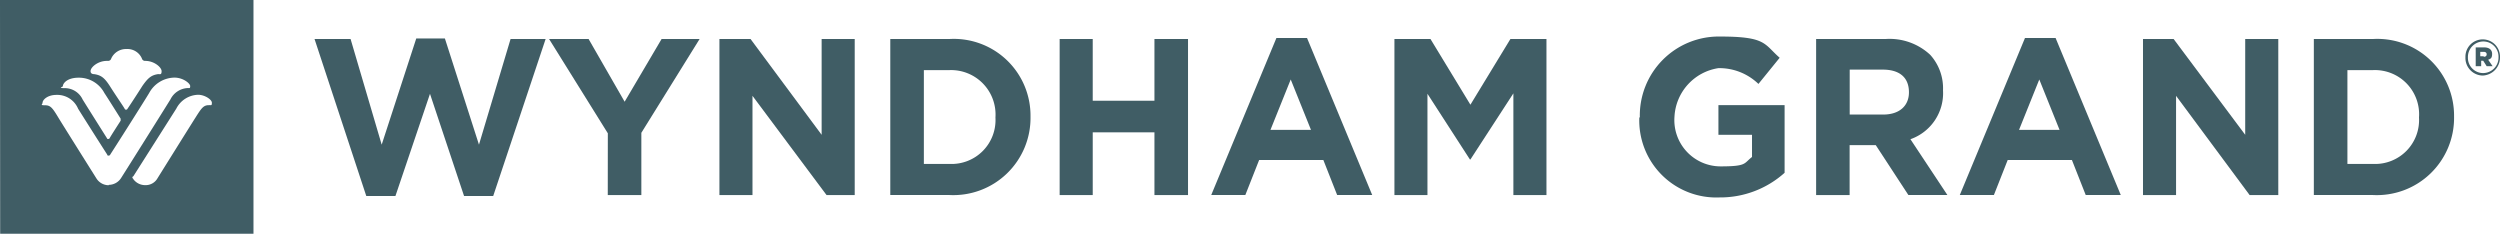
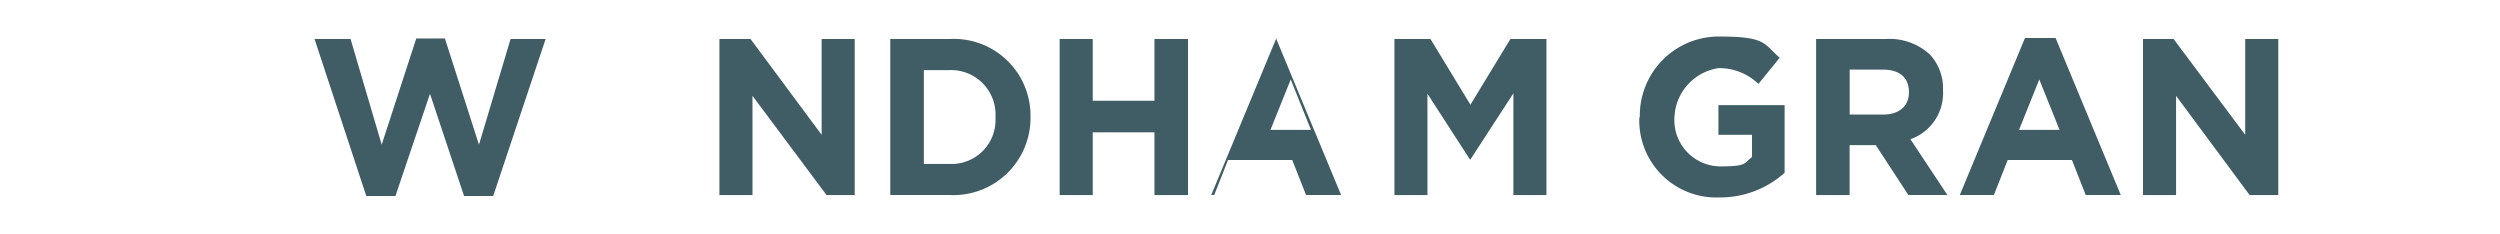
<svg xmlns="http://www.w3.org/2000/svg" id="GRAND_LOGO_OCEANIC_CMYK_1_" data-name="GRAND_LOGO_OCEANIC_CMYK (1)" width="121.736" height="11.373" viewBox="0 0 121.736 11.373">
-   <path id="Path_1040" data-name="Path 1040" d="M174.071,255.421c-.264,0-.361.144-.649.6-.216.337-1.851,2.957-1.851,2.957a.659.659,0,0,1-.6.337.711.711,0,0,1-.577-.289c0-.024-.048-.048-.048-.072s0-.048.048-.072l2.092-3.294a1.229,1.229,0,0,1,1.058-.673c.337,0,.673.24.673.385s-.024.12-.12.12m-4.905,3.9a.708.708,0,0,1-.6-.337s-1.635-2.6-1.851-2.957c-.289-.481-.385-.6-.649-.6s-.12-.048-.12-.12c0-.144.24-.385.673-.385a1.1,1.1,0,0,1,1.058.673s.817,1.3,1.419,2.236c0,.048.048.048.072.048s.072-.024.072-.048c.313-.481,1.731-2.717,1.9-3.006a1.425,1.425,0,0,1,1.226-.745c.433,0,.769.289.769.409s-.024.1-.12.1a.99.99,0,0,0-.842.553c-.192.313-2.26,3.607-2.4,3.823a.715.715,0,0,1-.6.337m-1.443-5.218a1.4,1.4,0,0,1,1.226.745c.192.289.793,1.25.793,1.25v.1s-.529.818-.529.842a.089.089,0,0,1-.072.048c-.048,0-.048,0-.072-.048,0,0-.986-1.563-1.178-1.875a.961.961,0,0,0-.842-.553c-.409,0-.12-.048-.12-.1,0-.12.192-.409.769-.409m1.419-.818a.16.16,0,0,0,.168-.12.789.789,0,0,1,.745-.457.765.765,0,0,1,.745.457.16.16,0,0,0,.168.12c.433,0,.793.313.793.5s-.072.144-.168.144c-.337.048-.5.192-.769.577-.289.457-.7,1.082-.721,1.106-.024.048-.048.048-.072.048s-.048,0-.072-.048c0-.024-.433-.649-.721-1.106-.264-.409-.433-.529-.769-.577-.1,0-.168-.048-.168-.144,0-.192.361-.5.793-.5m-5.194,8.416h12.335V250.3H163.9Z" transform="translate(-163.9 -250.3)" fill="#405d65" />
  <path id="Path_1041" data-name="Path 1041" d="M227.6,258.124h1.755l1.515,5.145,1.683-5.17h1.395l1.659,5.17,1.539-5.145h1.707L236.3,265.77h-1.419l-1.659-4.977-1.683,4.977h-1.419Z" transform="translate(-212.284 -256.225)" fill="#405d65" />
-   <path id="Path_1042" data-name="Path 1042" d="M277.961,262.792,275.1,258.2h1.924l1.755,3.054,1.8-3.054h1.851l-2.837,4.568v3.03h-1.635Z" transform="translate(-248.363 -256.301)" fill="#405d65" />
  <path id="Path_1043" data-name="Path 1043" d="M309.6,258.2h1.515l3.462,4.665V258.2h1.611v7.6h-1.371l-3.607-4.833V265.8H309.6Z" transform="translate(-274.568 -256.301)" fill="#405d65" />
  <path id="Path_1044" data-name="Path 1044" d="M347.085,264.283a2.139,2.139,0,0,0,2.236-2.26h0a2.165,2.165,0,0,0-2.236-2.308h-1.25v4.568ZM344.2,258.2h2.885a3.735,3.735,0,0,1,3.943,3.775h0a3.759,3.759,0,0,1-3.943,3.823H344.2Z" transform="translate(-300.848 -256.301)" fill="#405d65" />
  <path id="Path_1045" data-name="Path 1045" d="M378.5,258.2h1.611v3.006h3.005V258.2h1.635v7.6h-1.635v-3.054h-3.005V265.8H378.5Z" transform="translate(-326.901 -256.301)" fill="#405d65" />
-   <path id="Path_1046" data-name="Path 1046" d="M414.057,262.472l-.986-2.453-.986,2.453ZM412.35,258h1.515l3.174,7.646h-1.707l-.673-1.707h-3.126l-.673,1.707H409.2L412.374,258Z" transform="translate(-350.22 -256.149)" fill="#405d65" />
+   <path id="Path_1046" data-name="Path 1046" d="M414.057,262.472l-.986-2.453-.986,2.453ZM412.35,258l3.174,7.646h-1.707l-.673-1.707h-3.126l-.673,1.707H409.2L412.374,258Z" transform="translate(-350.22 -256.149)" fill="#405d65" />
  <path id="Path_1047" data-name="Path 1047" d="M446.3,258.2h1.755L450,261.4l1.948-3.2h1.755v7.6h-1.611v-4.953L450,264.067h-.024l-2.068-3.2V265.8H446.3Z" transform="translate(-378.399 -256.301)" fill="#405d65" />
  <g id="Group_444" data-name="Group 444" transform="translate(79.827 1.779)">
    <path id="Path_1048" data-name="Path 1048" d="M495.924,261.643h0a3.845,3.845,0,0,1,3.9-3.943c2.26,0,2.14.361,2.909,1.034l-1.034,1.274a2.743,2.743,0,0,0-1.948-.769,2.523,2.523,0,0,0-2.14,2.356h0a2.253,2.253,0,0,0,2.236,2.428c1.3,0,1.13-.144,1.539-.457v-1.082h-1.635v-1.443h3.222v3.294a4.694,4.694,0,0,1-3.174,1.2,3.75,3.75,0,0,1-3.9-3.9" transform="translate(-495.9 -257.7)" fill="#405d65" />
    <path id="Path_1049" data-name="Path 1049" d="M534.97,261.879c.794,0,1.25-.433,1.25-1.082h0c0-.745-.481-1.106-1.274-1.106h-1.611v2.188h1.635ZM531.7,258.2h3.39a2.9,2.9,0,0,1,2.164.769,2.425,2.425,0,0,1,.625,1.731h0a2.375,2.375,0,0,1-1.587,2.38l1.8,2.717h-1.9l-1.587-2.428h-1.274V265.8H531.7Z" transform="translate(-523.092 -258.08)" fill="#405d65" />
  </g>
  <path id="Path_1050" data-name="Path 1050" d="M565.657,262.472l-.986-2.453-.986,2.453ZM563.95,258h1.515l3.174,7.646h-1.707l-.673-1.707h-3.126l-.673,1.707H560.8L563.974,258Z" transform="translate(-465.369 -256.149)" fill="#405d65" />
  <path id="Path_1051" data-name="Path 1051" d="M597.9,258.2h1.491l3.486,4.665V258.2h1.611v7.6h-1.395l-3.583-4.833V265.8H597.9Z" transform="translate(-493.548 -256.301)" fill="#405d65" />
  <g id="Group_445" data-name="Group 445" transform="translate(112.671 1.899)">
-     <path id="Path_1052" data-name="Path 1052" d="M635.385,264.283a2.139,2.139,0,0,0,2.236-2.26h0a2.152,2.152,0,0,0-2.236-2.308h-1.25v4.568ZM632.5,258.2h2.885a3.735,3.735,0,0,1,3.943,3.775h0a3.759,3.759,0,0,1-3.943,3.823H632.5Z" transform="translate(-632.5 -258.2)" fill="#405d65" />
-     <path id="Path_1053" data-name="Path 1053" d="M664.09,259.142c.1,0,.144-.048.144-.12s-.048-.12-.144-.12h-.168v.216h.168Zm-.409-.457h.433c.216,0,.385.1.385.313s-.072.24-.192.289l.216.313h-.289l-.168-.264h-.1v.264H663.7v-.914Zm1.13.481h0a.74.74,0,0,0-.745-.769.754.754,0,0,0-.745.769h0a.74.74,0,0,0,.745.769.754.754,0,0,0,.745-.769m-1.611,0h0a.842.842,0,1,1,1.683,0h0a.879.879,0,0,1-.842.89.857.857,0,0,1-.842-.866" transform="translate(-655.818 -258.276)" fill="#405d65" />
-   </g>
+     </g>
</svg>